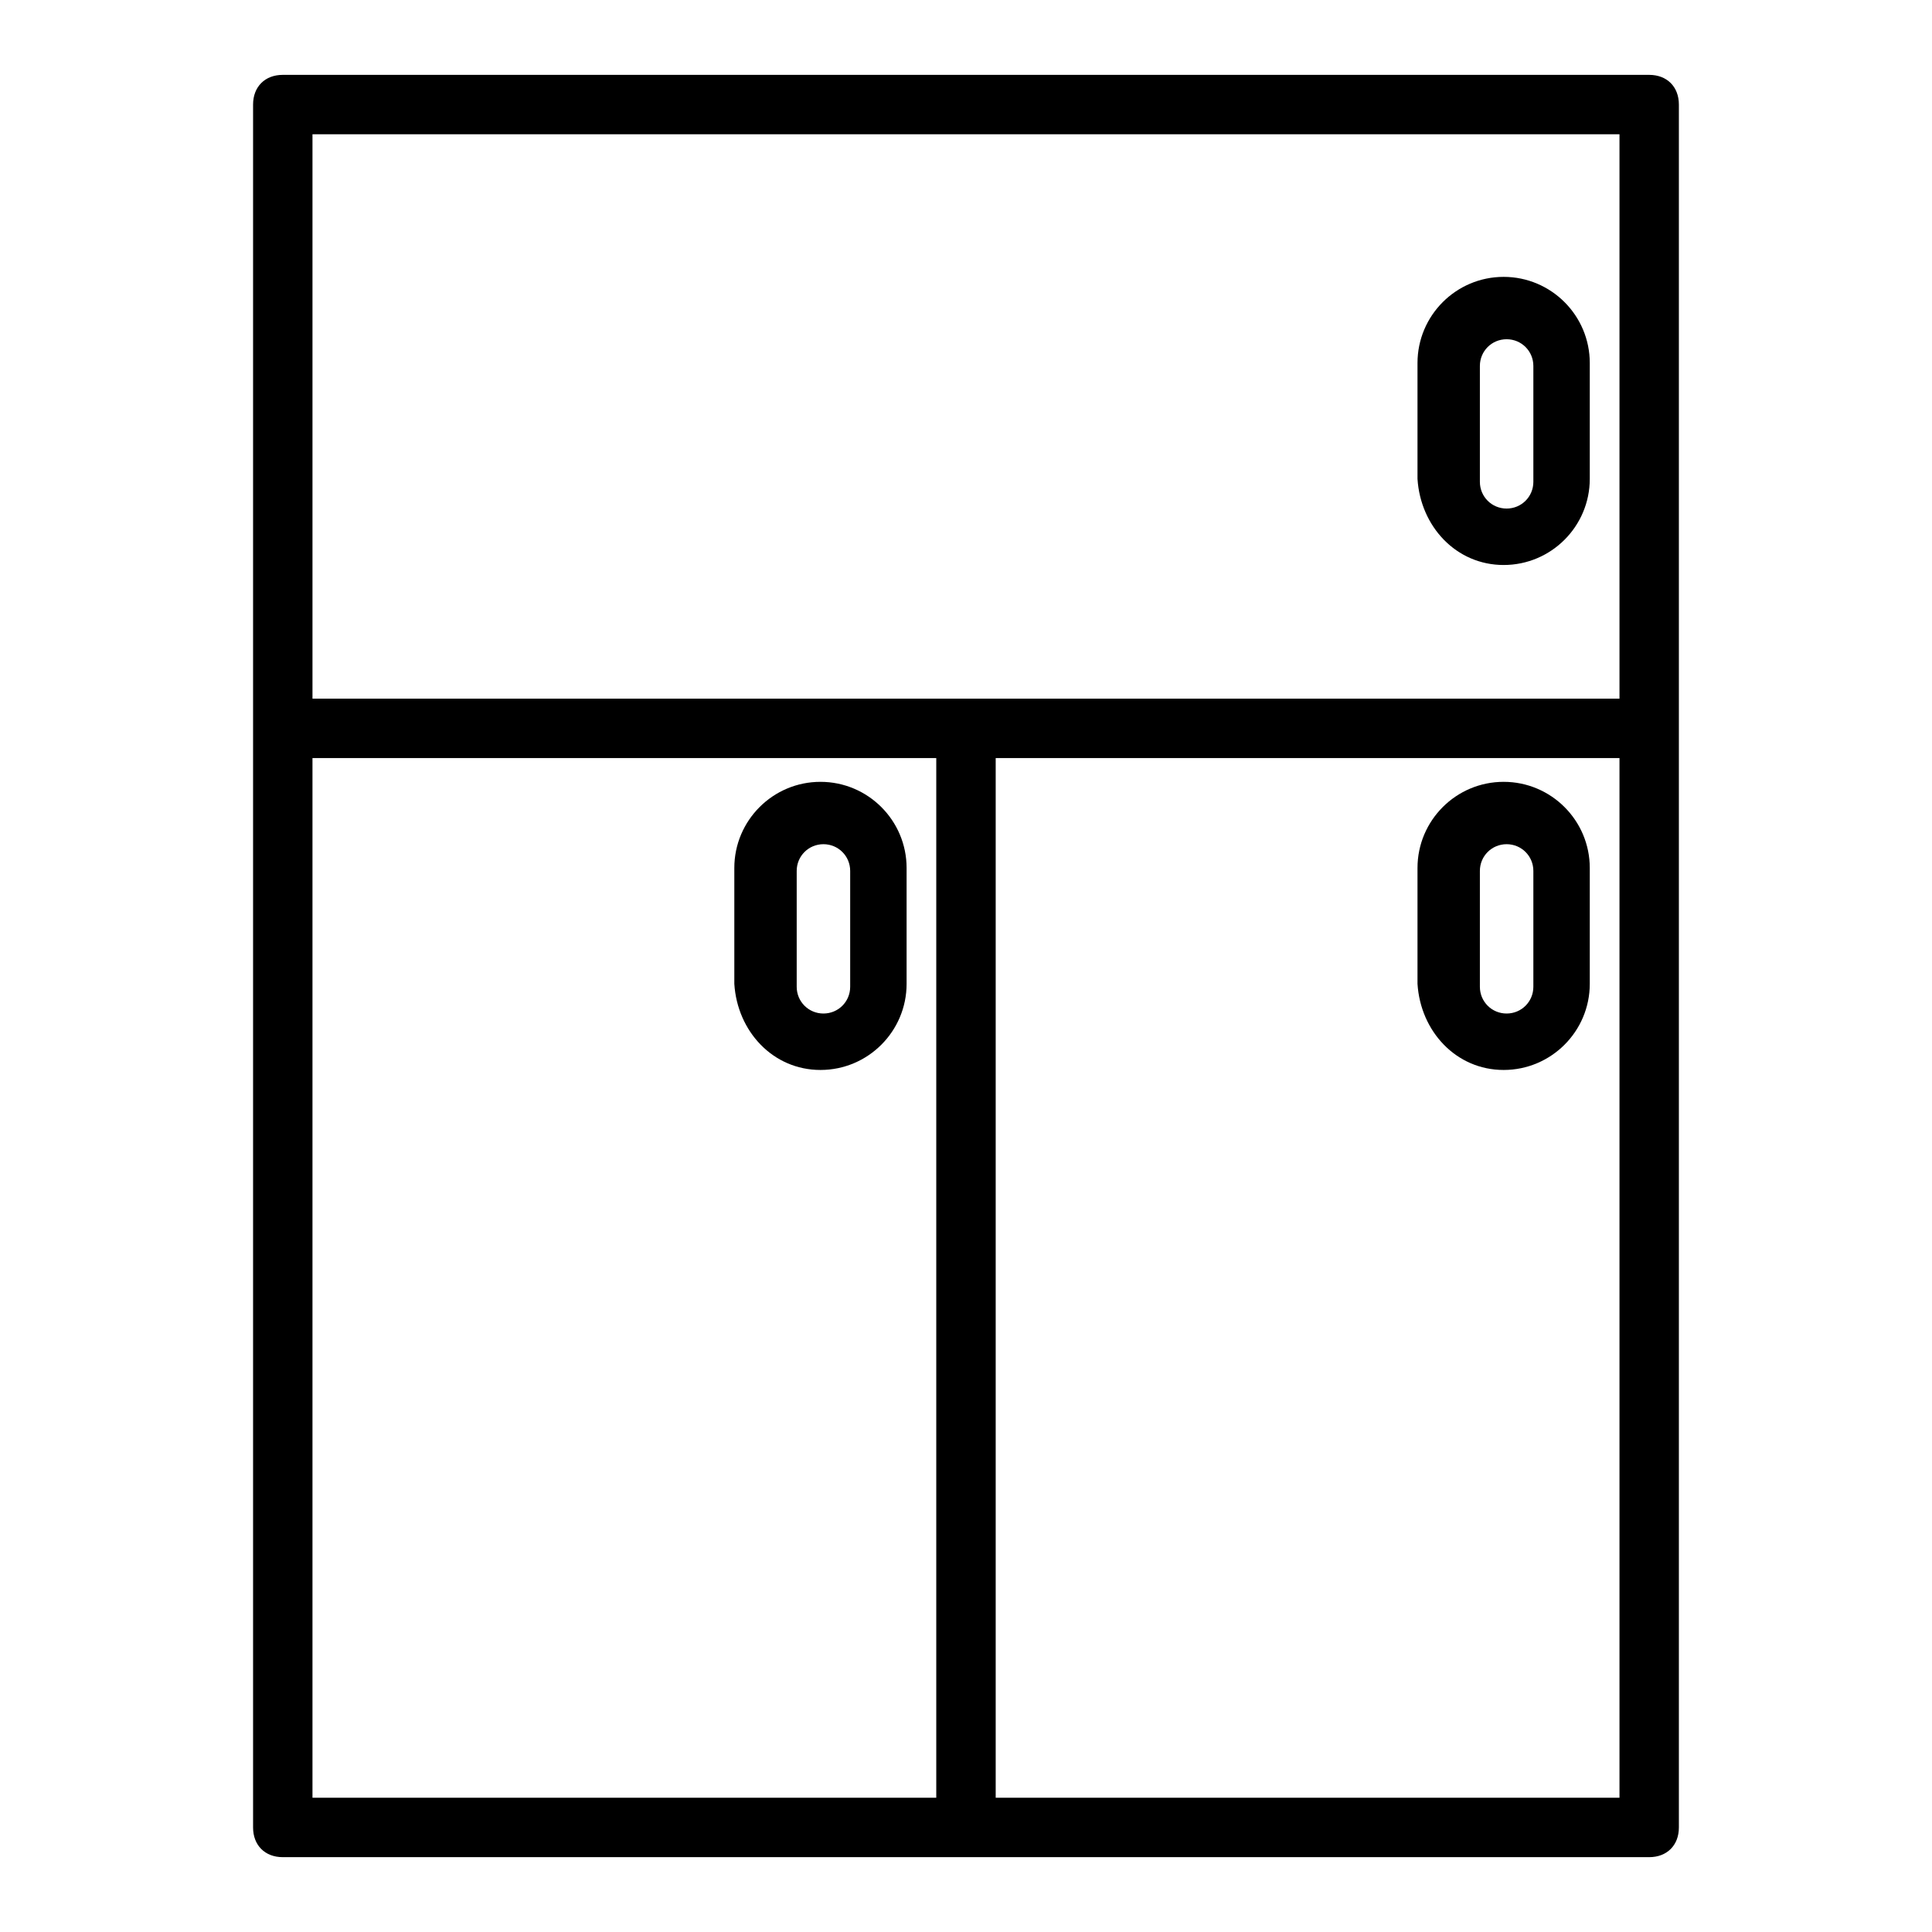
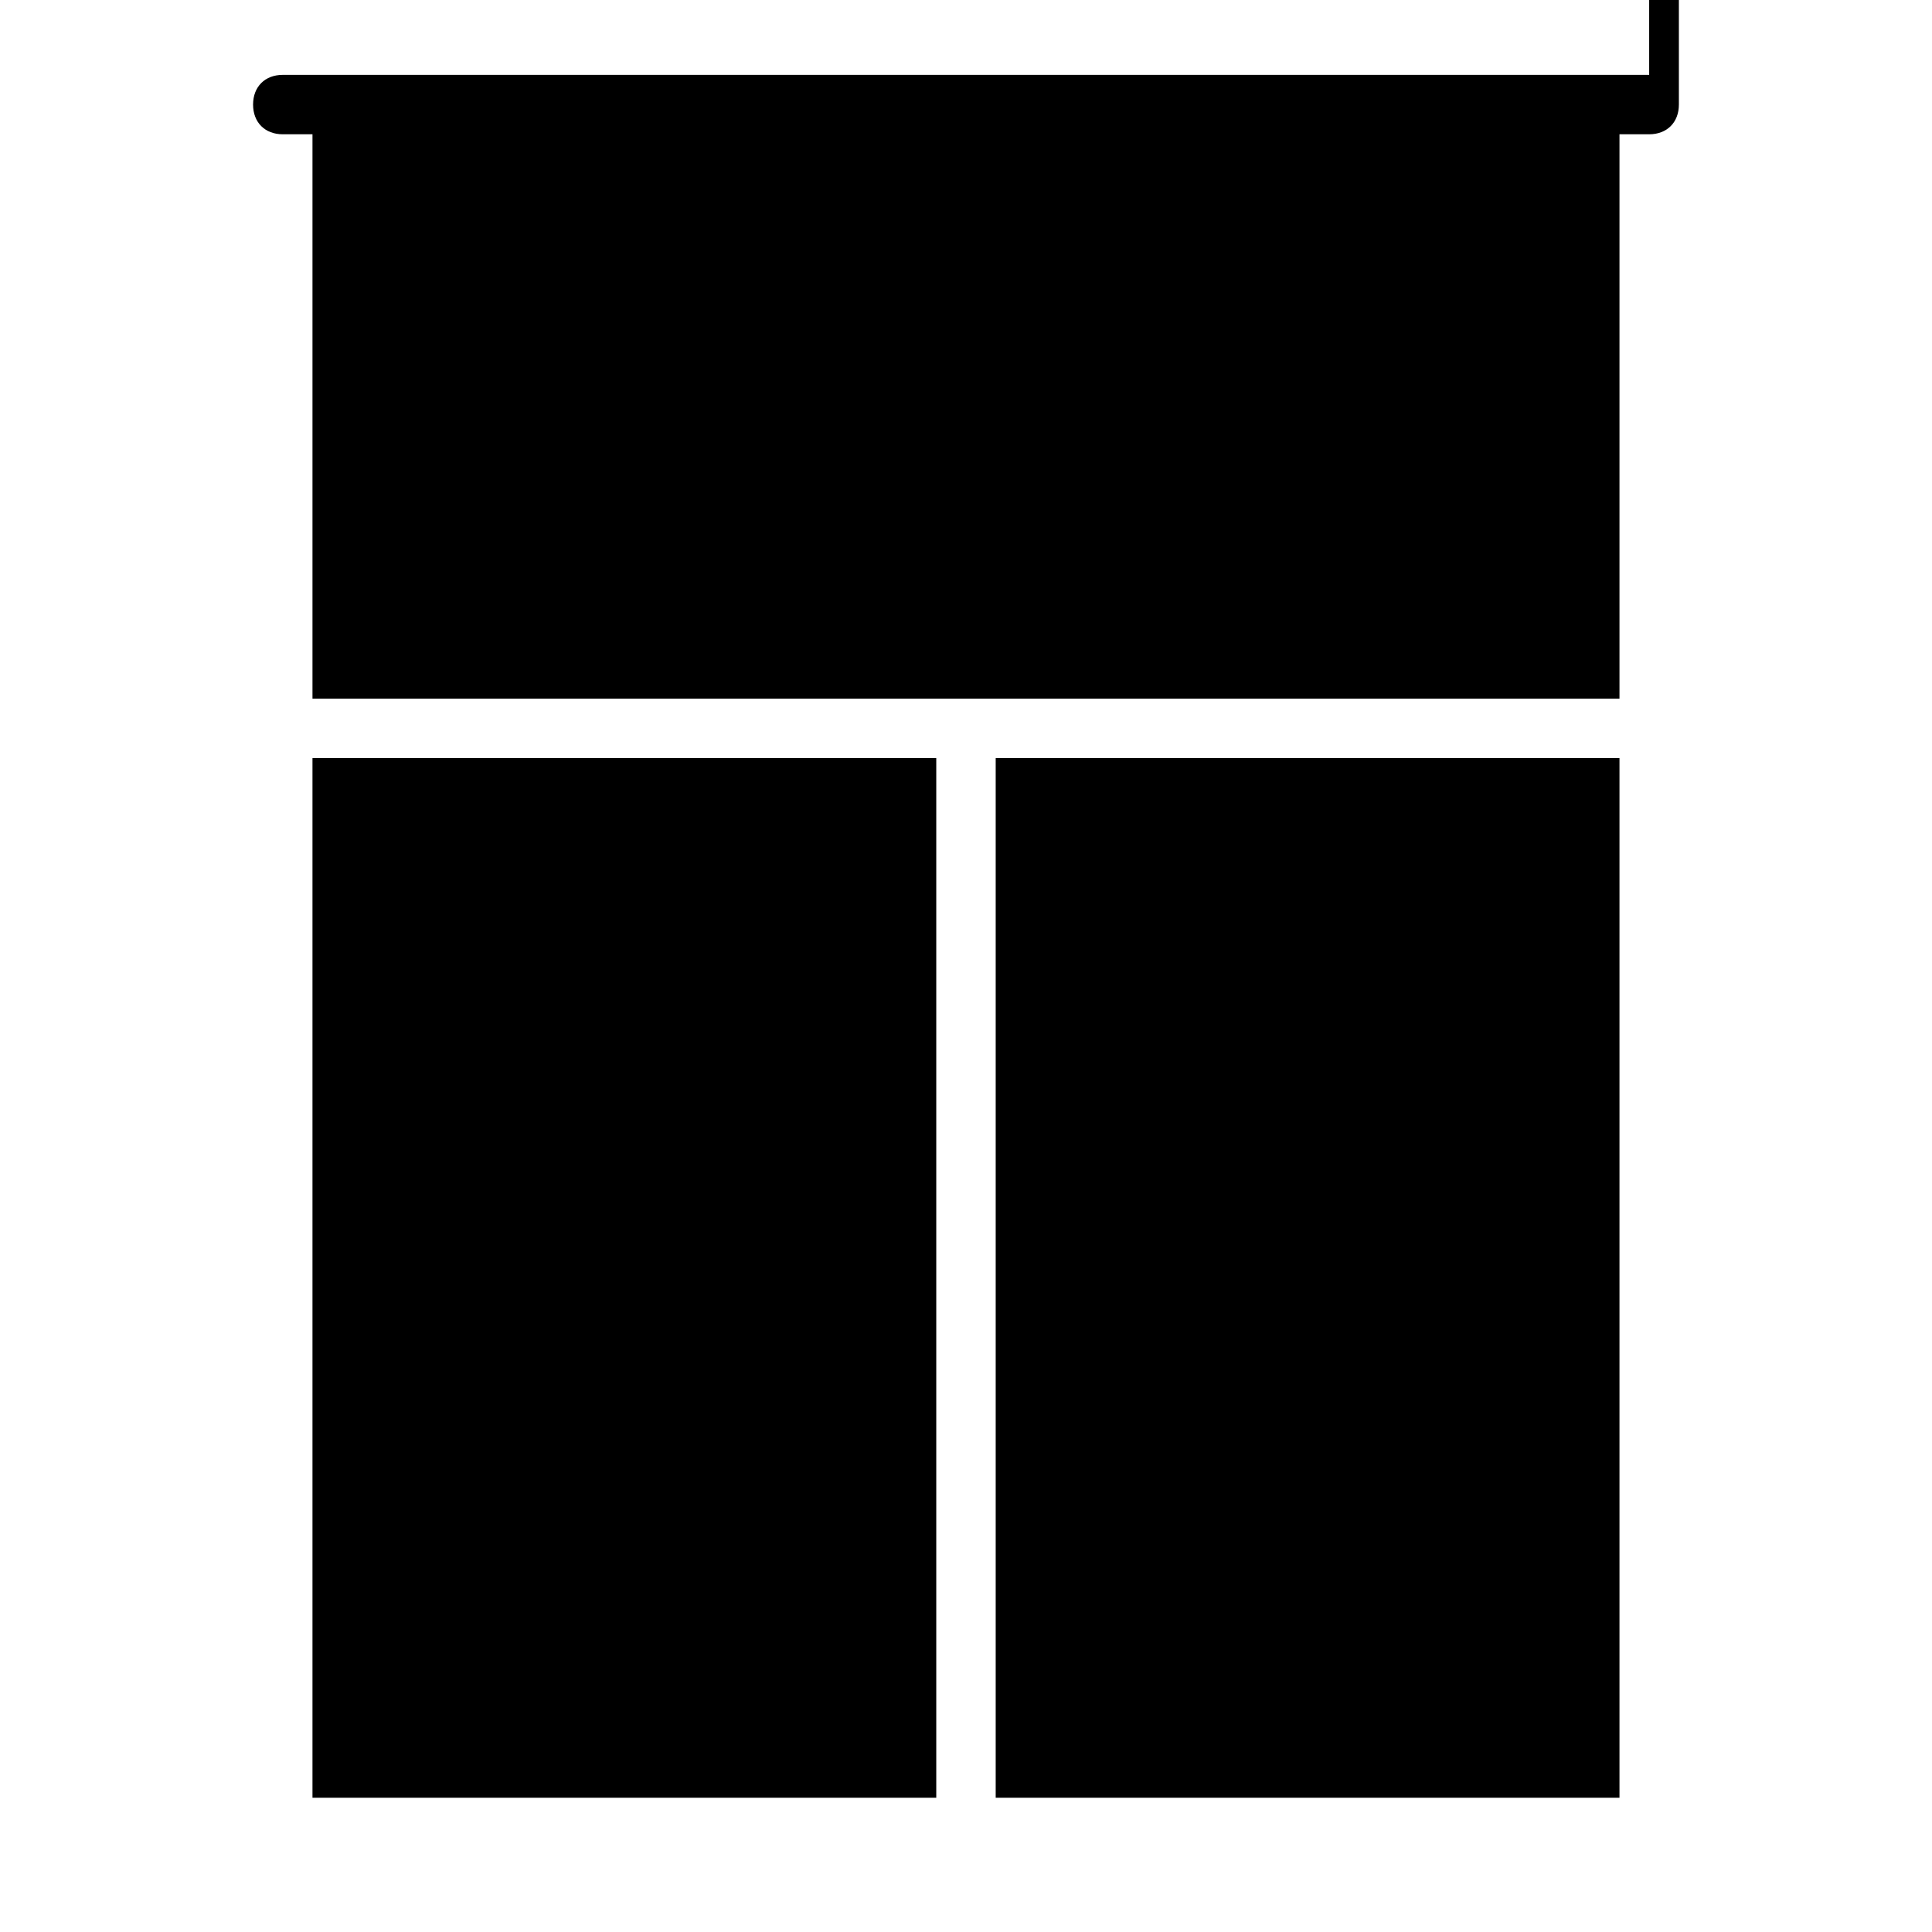
<svg xmlns="http://www.w3.org/2000/svg" fill="#000000" width="800px" height="800px" version="1.1" viewBox="144 144 512 512">
  <g>
-     <path d="m581.05 163.84h-362.11c-4.723 0-7.871 3.152-7.871 7.875v456.58c0 4.723 3.148 7.871 7.871 7.871h362.11c4.723 0 7.871-3.148 7.871-7.871v-456.58c0-4.723-3.148-7.875-7.871-7.875zm-188.93 456.58h-165.31v-275.52h165.31zm181.06 0h-165.31v-275.52h165.31zm0-291.27h-346.37v-149.57h346.37z" />
+     <path d="m581.05 163.84h-362.11c-4.723 0-7.871 3.152-7.871 7.875c0 4.723 3.148 7.871 7.871 7.871h362.11c4.723 0 7.871-3.148 7.871-7.871v-456.58c0-4.723-3.148-7.875-7.871-7.875zm-188.93 456.58h-165.31v-275.52h165.31zm181.06 0h-165.31v-275.52h165.31zm0-291.27h-346.37v-149.57h346.37z" />
    <path d="m542.48 427.55c12.594 0 22.828-10.234 22.828-22.828v-30.699c0-12.594-10.234-22.828-22.828-22.828s-22.828 10.234-22.828 22.828v30.699c0.789 12.594 10.234 22.828 22.828 22.828zm-6.297-52.742c0-3.938 3.148-7.086 7.086-7.086s7.086 3.148 7.086 7.086v30.699c0 3.938-3.148 7.086-7.086 7.086s-7.086-3.148-7.086-7.086z" />
    <path d="m542.48 293.73c12.594 0 22.828-10.234 22.828-22.828v-30.699c0-12.594-10.234-22.828-22.828-22.828s-22.828 10.234-22.828 22.828v30.699c0.789 12.594 10.234 22.828 22.828 22.828zm-6.297-52.742c0-3.938 3.148-7.086 7.086-7.086s7.086 3.148 7.086 7.086v30.699c0 3.938-3.148 7.086-7.086 7.086s-7.086-3.148-7.086-7.086z" />
-     <path d="m361.43 427.55c12.594 0 22.828-10.234 22.828-22.828v-30.699c0-12.594-10.234-22.828-22.828-22.828s-22.828 10.234-22.828 22.828v30.699c0.785 12.594 10.234 22.828 22.828 22.828zm-6.297-52.742c0-3.938 3.148-7.086 7.086-7.086s7.086 3.148 7.086 7.086v30.699c0 3.938-3.148 7.086-7.086 7.086s-7.086-3.148-7.086-7.086z" />
  </g>
</svg>